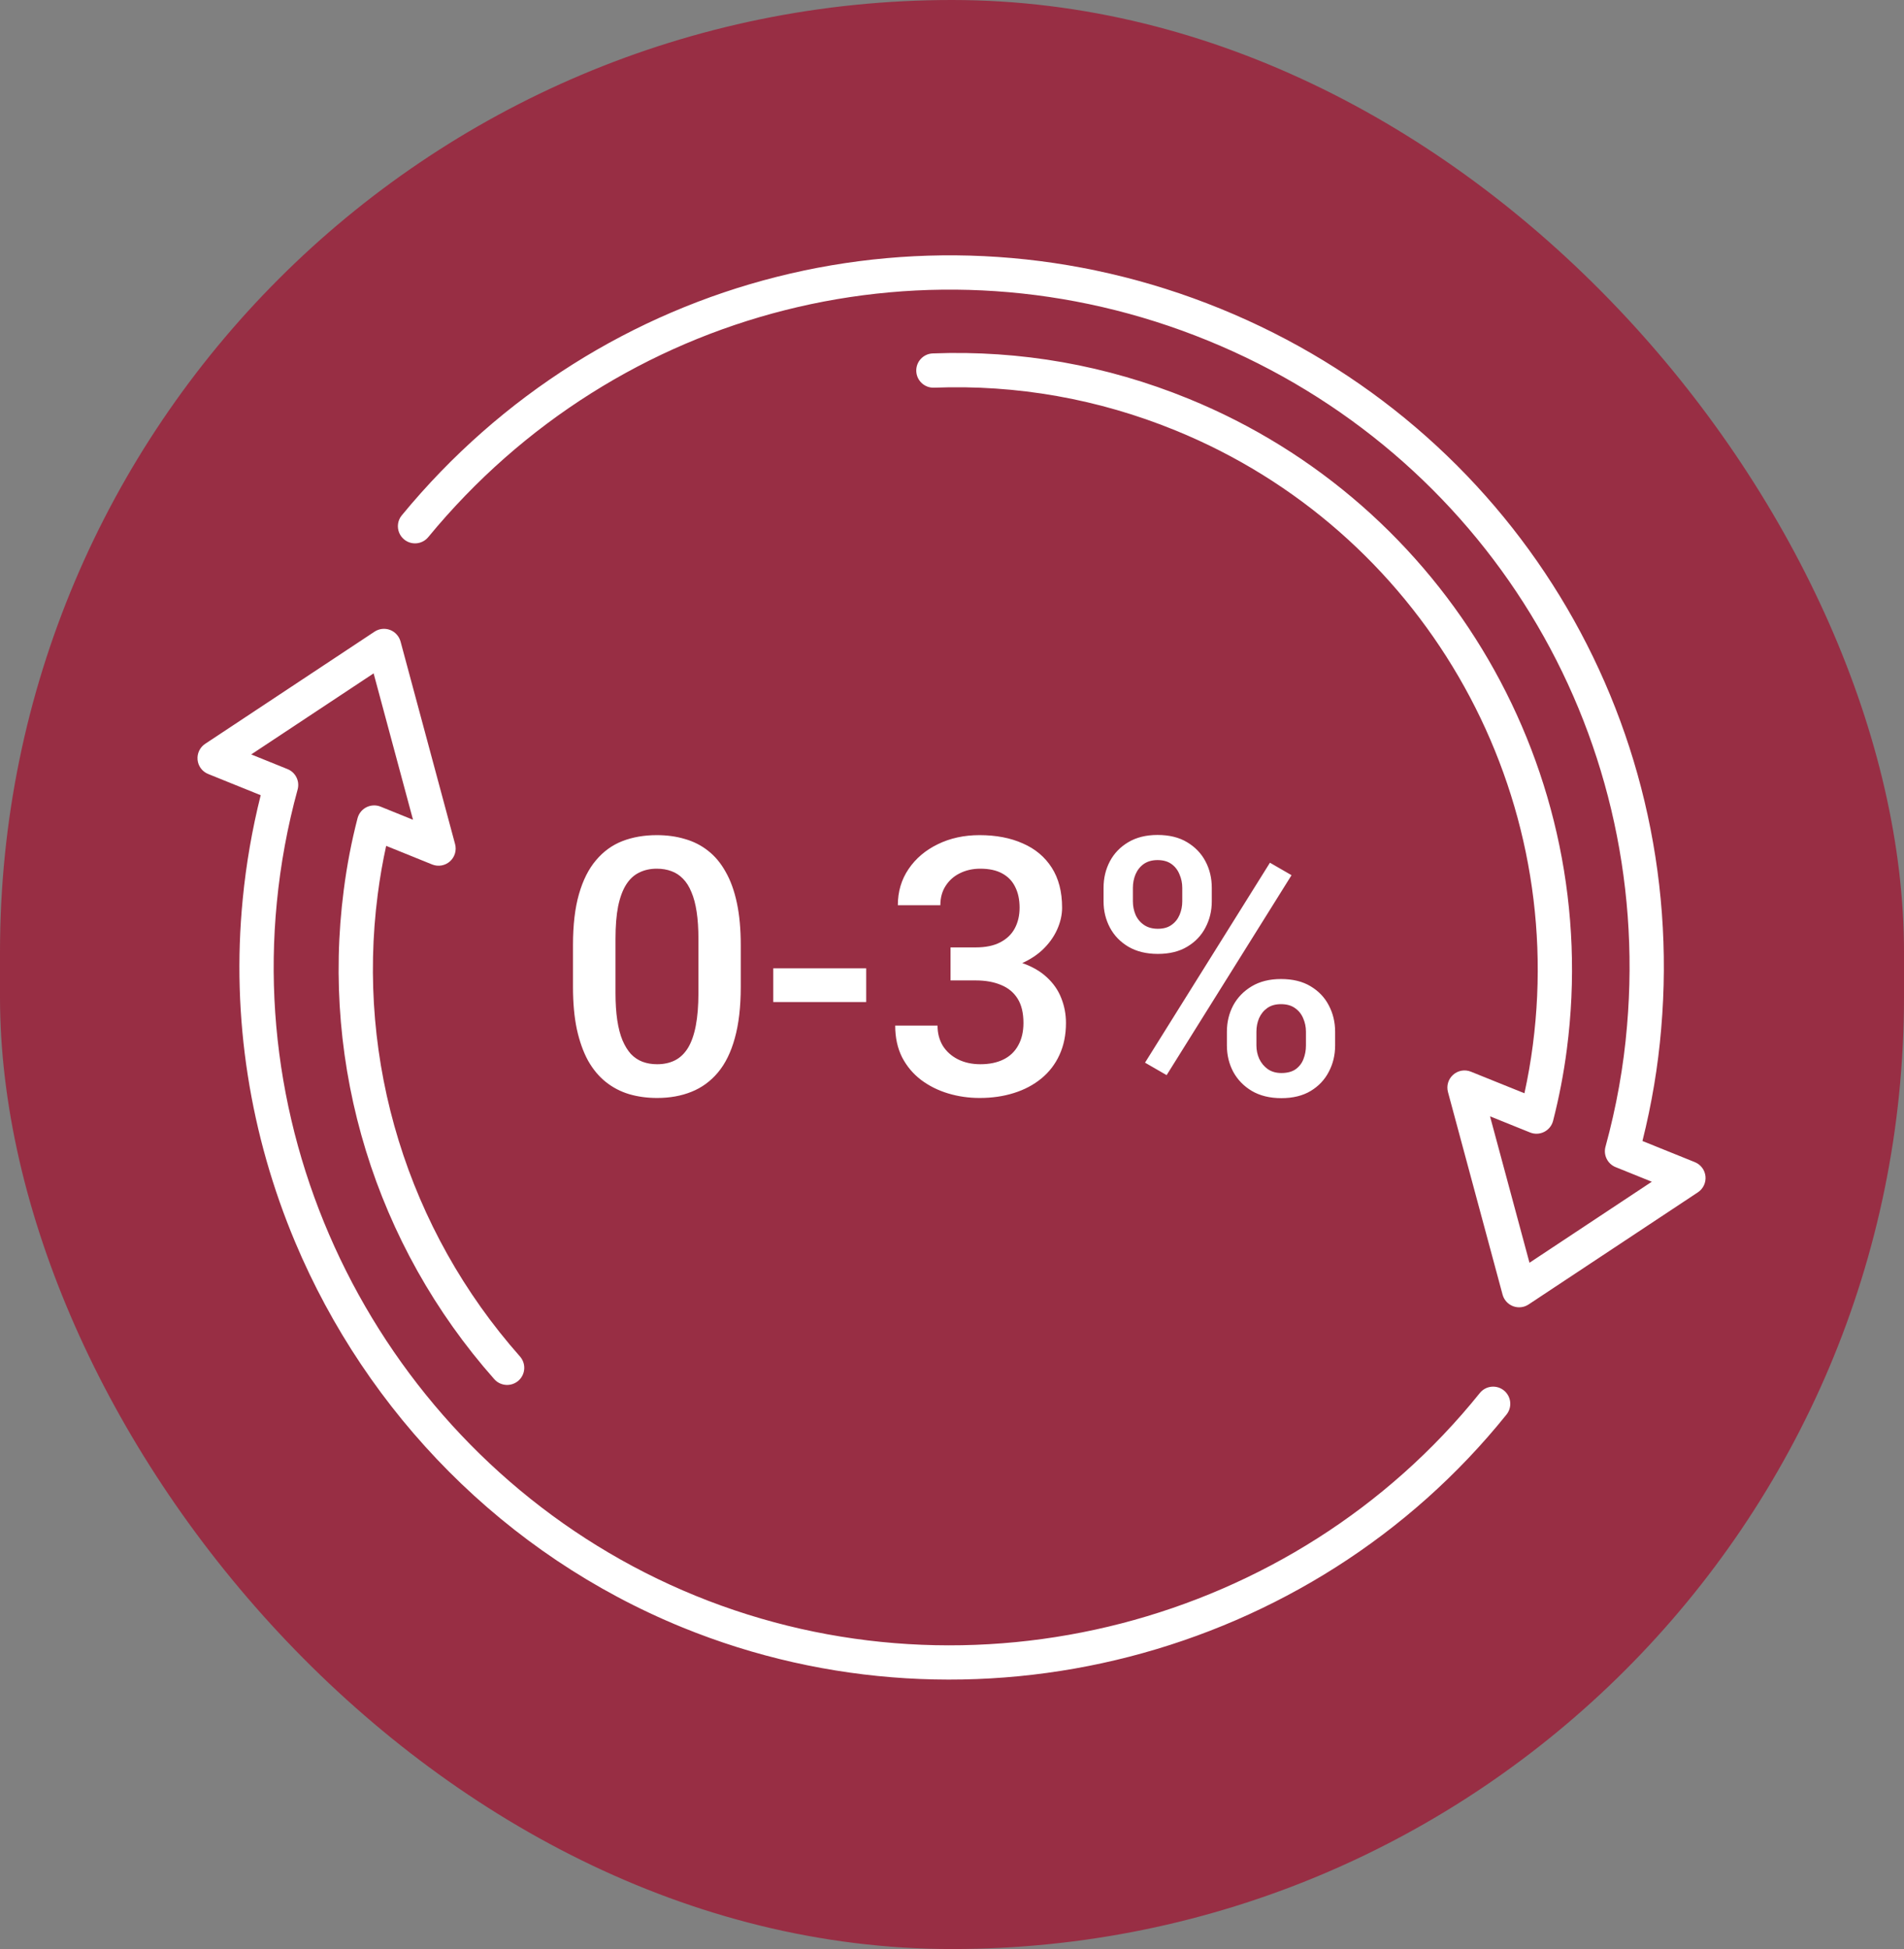
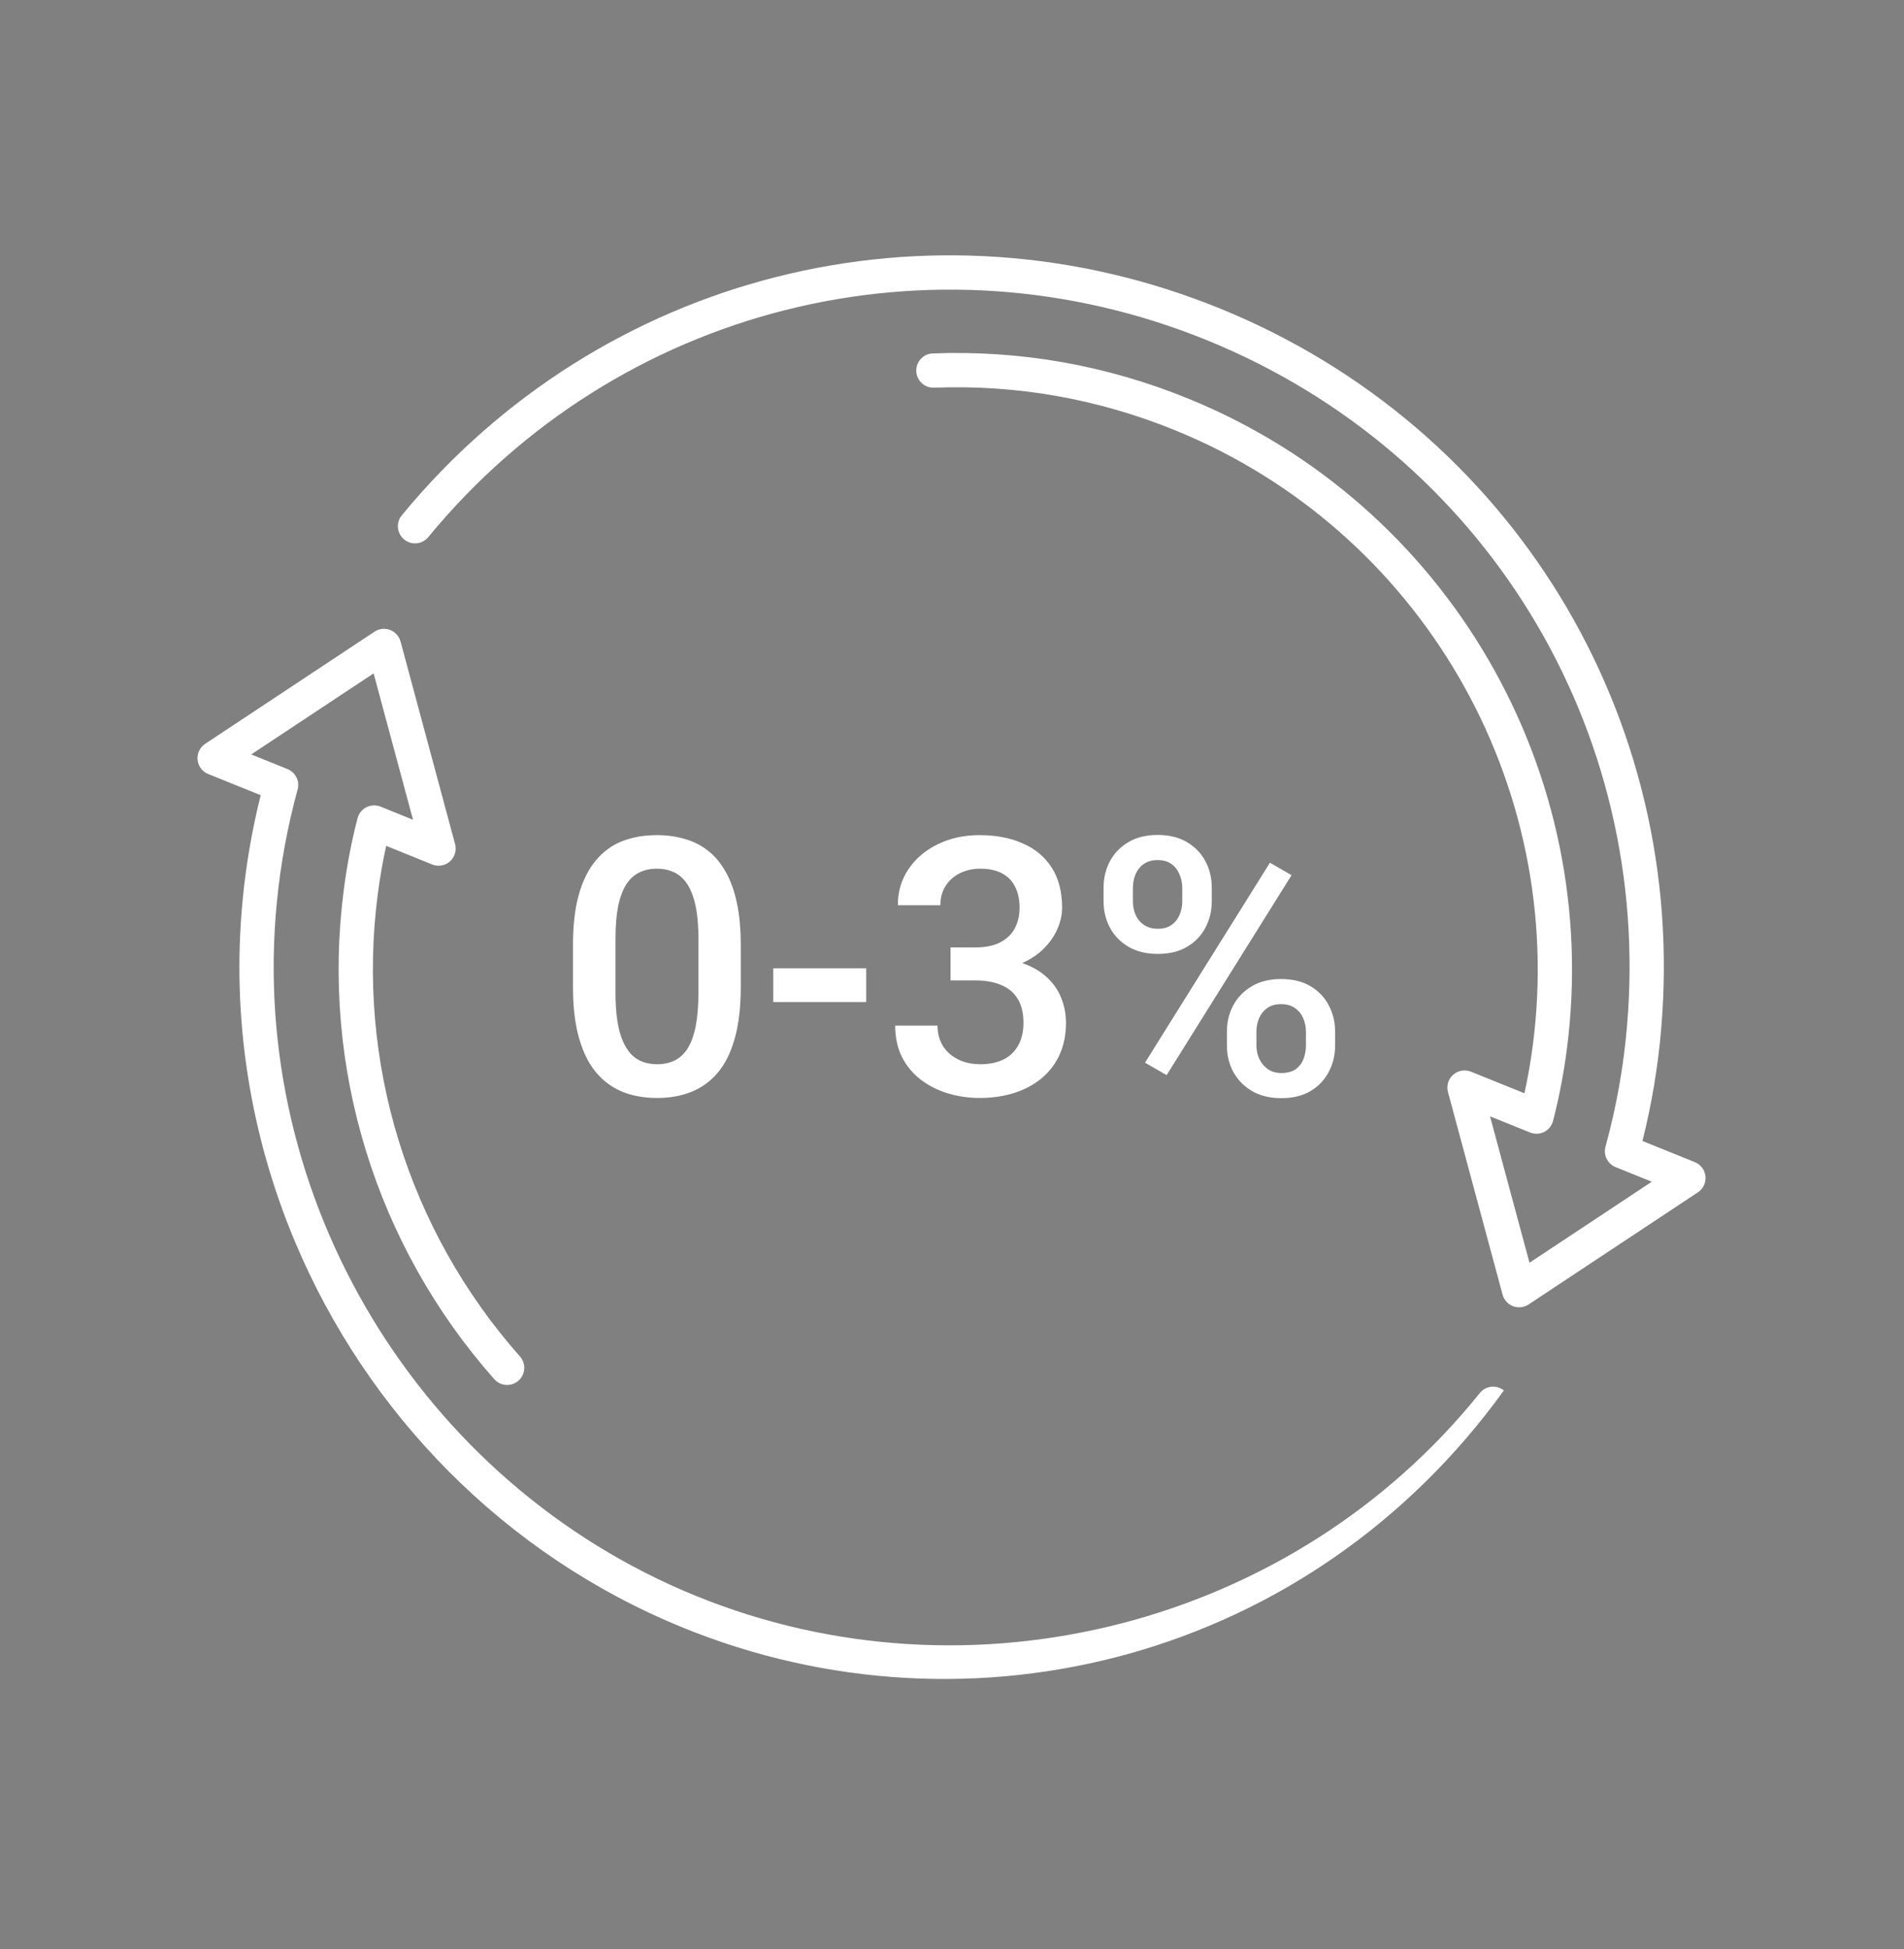
<svg xmlns="http://www.w3.org/2000/svg" width="127" height="130" viewBox="0 0 127 130" fill="none">
  <rect x="0" y="0" width="127" height="130" fill="#808080" stroke="none" />
-   <rect width="127" height="130" rx="63.5" fill="#982E44" />
  <path d="M26.629 35.543C26.47 35.164 26.52 34.712 26.8 34.373C40.085 18.226 62.031 12.688 81.409 20.591C100.787 28.493 112.599 47.8 110.803 68.633C110.596 71.116 110.176 73.625 109.554 76.104L113.048 77.514C113.442 77.673 113.715 78.036 113.758 78.459C113.8 78.881 113.606 79.292 113.252 79.527L101.959 87.007C101.653 87.21 101.268 87.253 100.924 87.123C100.58 86.993 100.319 86.703 100.224 86.351L96.582 72.838C96.469 72.42 96.603 71.974 96.928 71.686C97.252 71.397 97.711 71.318 98.113 71.481L101.682 72.92C101.916 71.855 102.104 70.776 102.243 69.701C104.522 52.216 94.718 35.358 78.4 28.706C73.249 26.605 67.832 25.646 62.302 25.858C61.671 25.882 61.141 25.388 61.117 24.759C61.092 24.128 61.584 23.597 62.215 23.573C68.073 23.349 73.809 24.364 79.264 26.589C96.542 33.631 106.924 51.479 104.51 69.994C104.304 71.591 103.995 73.195 103.593 74.761C103.511 75.079 103.295 75.347 103.001 75.496C102.707 75.645 102.364 75.659 102.058 75.536L99.387 74.459L102.019 84.225L110.177 78.821L107.764 77.847C107.227 77.63 106.935 77.043 107.089 76.486C107.818 73.823 108.301 71.117 108.524 68.44C110.235 48.609 98.991 30.232 80.545 22.708C62.1 15.185 41.211 20.456 28.566 35.825C28.164 36.313 27.444 36.383 26.957 35.982C26.809 35.86 26.7 35.709 26.63 35.543L26.629 35.543Z" fill="white" />
-   <path d="M19.688 82.849C16.706 75.759 15.411 67.919 16.191 59.967C16.416 57.64 16.818 55.315 17.389 53.04L13.889 51.626C13.494 51.468 13.22 51.106 13.179 50.681C13.137 50.259 13.331 49.848 13.685 49.613L24.982 42.132C25.288 41.929 25.674 41.886 26.017 42.016C26.361 42.146 26.619 42.436 26.717 42.788L30.355 56.302C30.468 56.722 30.334 57.168 30.009 57.456C29.684 57.744 29.225 57.822 28.823 57.659L25.758 56.419C25.526 57.474 25.338 58.556 25.197 59.648C23.747 70.793 27.203 82.028 34.681 90.474C35.101 90.95 35.055 91.67 34.584 92.088C34.111 92.506 33.388 92.463 32.969 91.99C25.053 83.05 21.394 71.154 22.93 59.355C23.139 57.727 23.448 56.12 23.848 54.577C23.938 54.232 24.182 53.949 24.511 53.81C24.79 53.693 25.107 53.689 25.387 53.803L27.549 54.678L24.921 44.914L16.757 50.32L19.177 51.298C19.716 51.514 20.006 52.1 19.852 52.66C19.177 55.121 18.711 57.654 18.466 60.189C16.532 79.924 28.017 98.941 46.397 106.437C64.778 113.933 86.285 108.373 98.704 92.917C99.1 92.424 99.819 92.346 100.311 92.741C100.803 93.138 100.882 93.856 100.487 94.349C87.44 110.588 64.842 116.429 45.534 108.554C33.632 103.7 24.48 94.243 19.688 82.85L19.688 82.849Z" fill="white" />
+   <path d="M19.688 82.849C16.706 75.759 15.411 67.919 16.191 59.967C16.416 57.64 16.818 55.315 17.389 53.04L13.889 51.626C13.494 51.468 13.22 51.106 13.179 50.681C13.137 50.259 13.331 49.848 13.685 49.613L24.982 42.132C25.288 41.929 25.674 41.886 26.017 42.016C26.361 42.146 26.619 42.436 26.717 42.788L30.355 56.302C30.468 56.722 30.334 57.168 30.009 57.456C29.684 57.744 29.225 57.822 28.823 57.659L25.758 56.419C25.526 57.474 25.338 58.556 25.197 59.648C23.747 70.793 27.203 82.028 34.681 90.474C35.101 90.95 35.055 91.67 34.584 92.088C34.111 92.506 33.388 92.463 32.969 91.99C25.053 83.05 21.394 71.154 22.93 59.355C23.139 57.727 23.448 56.12 23.848 54.577C23.938 54.232 24.182 53.949 24.511 53.81C24.79 53.693 25.107 53.689 25.387 53.803L27.549 54.678L24.921 44.914L16.757 50.32L19.177 51.298C19.716 51.514 20.006 52.1 19.852 52.66C19.177 55.121 18.711 57.654 18.466 60.189C16.532 79.924 28.017 98.941 46.397 106.437C64.778 113.933 86.285 108.373 98.704 92.917C99.1 92.424 99.819 92.346 100.311 92.741C87.44 110.588 64.842 116.429 45.534 108.554C33.632 103.7 24.48 94.243 19.688 82.85L19.688 82.849Z" fill="white" />
  <path d="M49.41 63.039V65.828C49.41 67.164 49.277 68.305 49.012 69.25C48.754 70.188 48.379 70.949 47.887 71.535C47.395 72.121 46.805 72.551 46.117 72.824C45.438 73.098 44.676 73.234 43.832 73.234C43.16 73.234 42.535 73.148 41.957 72.977C41.387 72.805 40.871 72.535 40.41 72.168C39.949 71.801 39.555 71.328 39.227 70.75C38.906 70.164 38.656 69.465 38.477 68.652C38.305 67.84 38.219 66.898 38.219 65.828V63.039C38.219 61.695 38.352 60.562 38.617 59.641C38.883 58.711 39.262 57.957 39.754 57.379C40.246 56.793 40.832 56.367 41.512 56.102C42.199 55.836 42.965 55.703 43.809 55.703C44.488 55.703 45.113 55.789 45.684 55.961C46.262 56.125 46.777 56.387 47.23 56.746C47.691 57.105 48.082 57.574 48.402 58.152C48.73 58.723 48.98 59.414 49.152 60.227C49.324 61.031 49.41 61.969 49.41 63.039ZM46.586 66.227V62.617C46.586 61.938 46.547 61.34 46.469 60.824C46.391 60.301 46.273 59.859 46.117 59.5C45.969 59.133 45.781 58.836 45.555 58.609C45.328 58.375 45.07 58.207 44.781 58.105C44.492 57.996 44.168 57.941 43.809 57.941C43.371 57.941 42.98 58.027 42.637 58.199C42.293 58.363 42.004 58.629 41.77 58.996C41.535 59.363 41.355 59.848 41.23 60.449C41.113 61.043 41.055 61.766 41.055 62.617V66.227C41.055 66.914 41.094 67.519 41.172 68.043C41.25 68.566 41.367 69.016 41.523 69.391C41.68 69.758 41.867 70.062 42.086 70.305C42.312 70.539 42.57 70.711 42.859 70.82C43.156 70.93 43.48 70.984 43.832 70.984C44.277 70.984 44.672 70.898 45.016 70.727C45.359 70.555 45.648 70.281 45.883 69.906C46.117 69.523 46.293 69.027 46.41 68.418C46.527 67.809 46.586 67.078 46.586 66.227ZM57.777 64.586V66.836H51.578V64.586H57.777ZM63.402 63.191H65.09C65.746 63.191 66.289 63.078 66.719 62.852C67.156 62.625 67.481 62.312 67.691 61.914C67.902 61.516 68.008 61.059 68.008 60.543C68.008 60.004 67.91 59.543 67.715 59.16C67.527 58.77 67.238 58.469 66.848 58.258C66.465 58.047 65.977 57.941 65.383 57.941C64.883 57.941 64.43 58.043 64.023 58.246C63.625 58.441 63.309 58.723 63.074 59.09C62.84 59.449 62.723 59.879 62.723 60.379H59.887C59.887 59.473 60.125 58.668 60.602 57.965C61.078 57.262 61.727 56.711 62.547 56.312C63.375 55.906 64.305 55.703 65.336 55.703C66.438 55.703 67.398 55.887 68.219 56.254C69.047 56.613 69.691 57.152 70.152 57.871C70.613 58.59 70.844 59.48 70.844 60.543C70.844 61.027 70.731 61.52 70.504 62.02C70.277 62.52 69.941 62.977 69.496 63.391C69.051 63.797 68.496 64.129 67.832 64.387C67.168 64.637 66.398 64.762 65.523 64.762H63.402V63.191ZM63.402 65.394V63.848H65.523C66.523 63.848 67.375 63.965 68.078 64.199C68.789 64.434 69.367 64.758 69.812 65.172C70.258 65.578 70.582 66.043 70.785 66.566C70.996 67.09 71.102 67.644 71.102 68.231C71.102 69.027 70.957 69.738 70.668 70.363C70.387 70.981 69.984 71.504 69.461 71.934C68.938 72.363 68.324 72.688 67.621 72.906C66.926 73.125 66.168 73.234 65.348 73.234C64.613 73.234 63.91 73.133 63.238 72.93C62.566 72.727 61.965 72.426 61.434 72.027C60.902 71.621 60.48 71.117 60.168 70.516C59.863 69.906 59.711 69.203 59.711 68.406H62.535C62.535 68.914 62.652 69.363 62.887 69.754C63.129 70.137 63.465 70.438 63.895 70.656C64.332 70.875 64.832 70.984 65.394 70.984C65.988 70.984 66.5 70.879 66.93 70.668C67.359 70.457 67.688 70.144 67.914 69.731C68.148 69.316 68.266 68.816 68.266 68.231C68.266 67.566 68.137 67.027 67.879 66.613C67.621 66.199 67.254 65.894 66.777 65.699C66.301 65.496 65.738 65.394 65.09 65.394H63.402ZM73.609 60.121V59.219C73.609 58.57 73.75 57.98 74.031 57.449C74.312 56.918 74.723 56.492 75.262 56.172C75.801 55.852 76.449 55.691 77.207 55.691C77.988 55.691 78.644 55.852 79.176 56.172C79.715 56.492 80.125 56.918 80.406 57.449C80.688 57.98 80.828 58.57 80.828 59.219V60.121C80.828 60.754 80.688 61.336 80.406 61.867C80.133 62.398 79.727 62.824 79.188 63.145C78.656 63.465 78.004 63.625 77.231 63.625C76.465 63.625 75.809 63.465 75.262 63.145C74.723 62.824 74.312 62.398 74.031 61.867C73.75 61.336 73.609 60.754 73.609 60.121ZM75.566 59.219V60.121C75.566 60.434 75.625 60.73 75.742 61.012C75.867 61.293 76.055 61.52 76.305 61.691C76.555 61.863 76.863 61.949 77.231 61.949C77.606 61.949 77.91 61.863 78.144 61.691C78.387 61.52 78.566 61.293 78.684 61.012C78.801 60.73 78.859 60.434 78.859 60.121V59.219C78.859 58.898 78.797 58.598 78.672 58.316C78.555 58.027 78.375 57.797 78.133 57.625C77.891 57.453 77.582 57.367 77.207 57.367C76.848 57.367 76.543 57.453 76.293 57.625C76.051 57.797 75.867 58.027 75.742 58.316C75.625 58.598 75.566 58.898 75.566 59.219ZM81.836 69.731V68.816C81.836 68.176 81.977 67.59 82.258 67.059C82.547 66.527 82.961 66.102 83.5 65.781C84.039 65.461 84.688 65.301 85.445 65.301C86.227 65.301 86.883 65.461 87.414 65.781C87.953 66.102 88.359 66.527 88.633 67.059C88.914 67.59 89.055 68.176 89.055 68.816V69.731C89.055 70.371 88.914 70.957 88.633 71.488C88.359 72.019 87.957 72.445 87.426 72.766C86.894 73.086 86.242 73.246 85.469 73.246C84.703 73.246 84.047 73.086 83.5 72.766C82.961 72.445 82.547 72.019 82.258 71.488C81.977 70.957 81.836 70.371 81.836 69.731ZM83.805 68.816V69.731C83.805 70.043 83.867 70.34 83.992 70.621C84.125 70.902 84.316 71.133 84.566 71.312C84.816 71.484 85.117 71.57 85.469 71.57C85.867 71.57 86.188 71.484 86.43 71.312C86.672 71.133 86.844 70.906 86.945 70.633C87.055 70.352 87.109 70.051 87.109 69.731V68.816C87.109 68.496 87.047 68.195 86.922 67.914C86.805 67.633 86.621 67.406 86.371 67.234C86.129 67.062 85.82 66.977 85.445 66.977C85.078 66.977 84.773 67.062 84.531 67.234C84.289 67.406 84.106 67.633 83.981 67.914C83.863 68.195 83.805 68.496 83.805 68.816ZM86.148 58.375L77.816 71.711L76.375 70.879L84.707 57.543L86.148 58.375Z" fill="white" />
</svg>